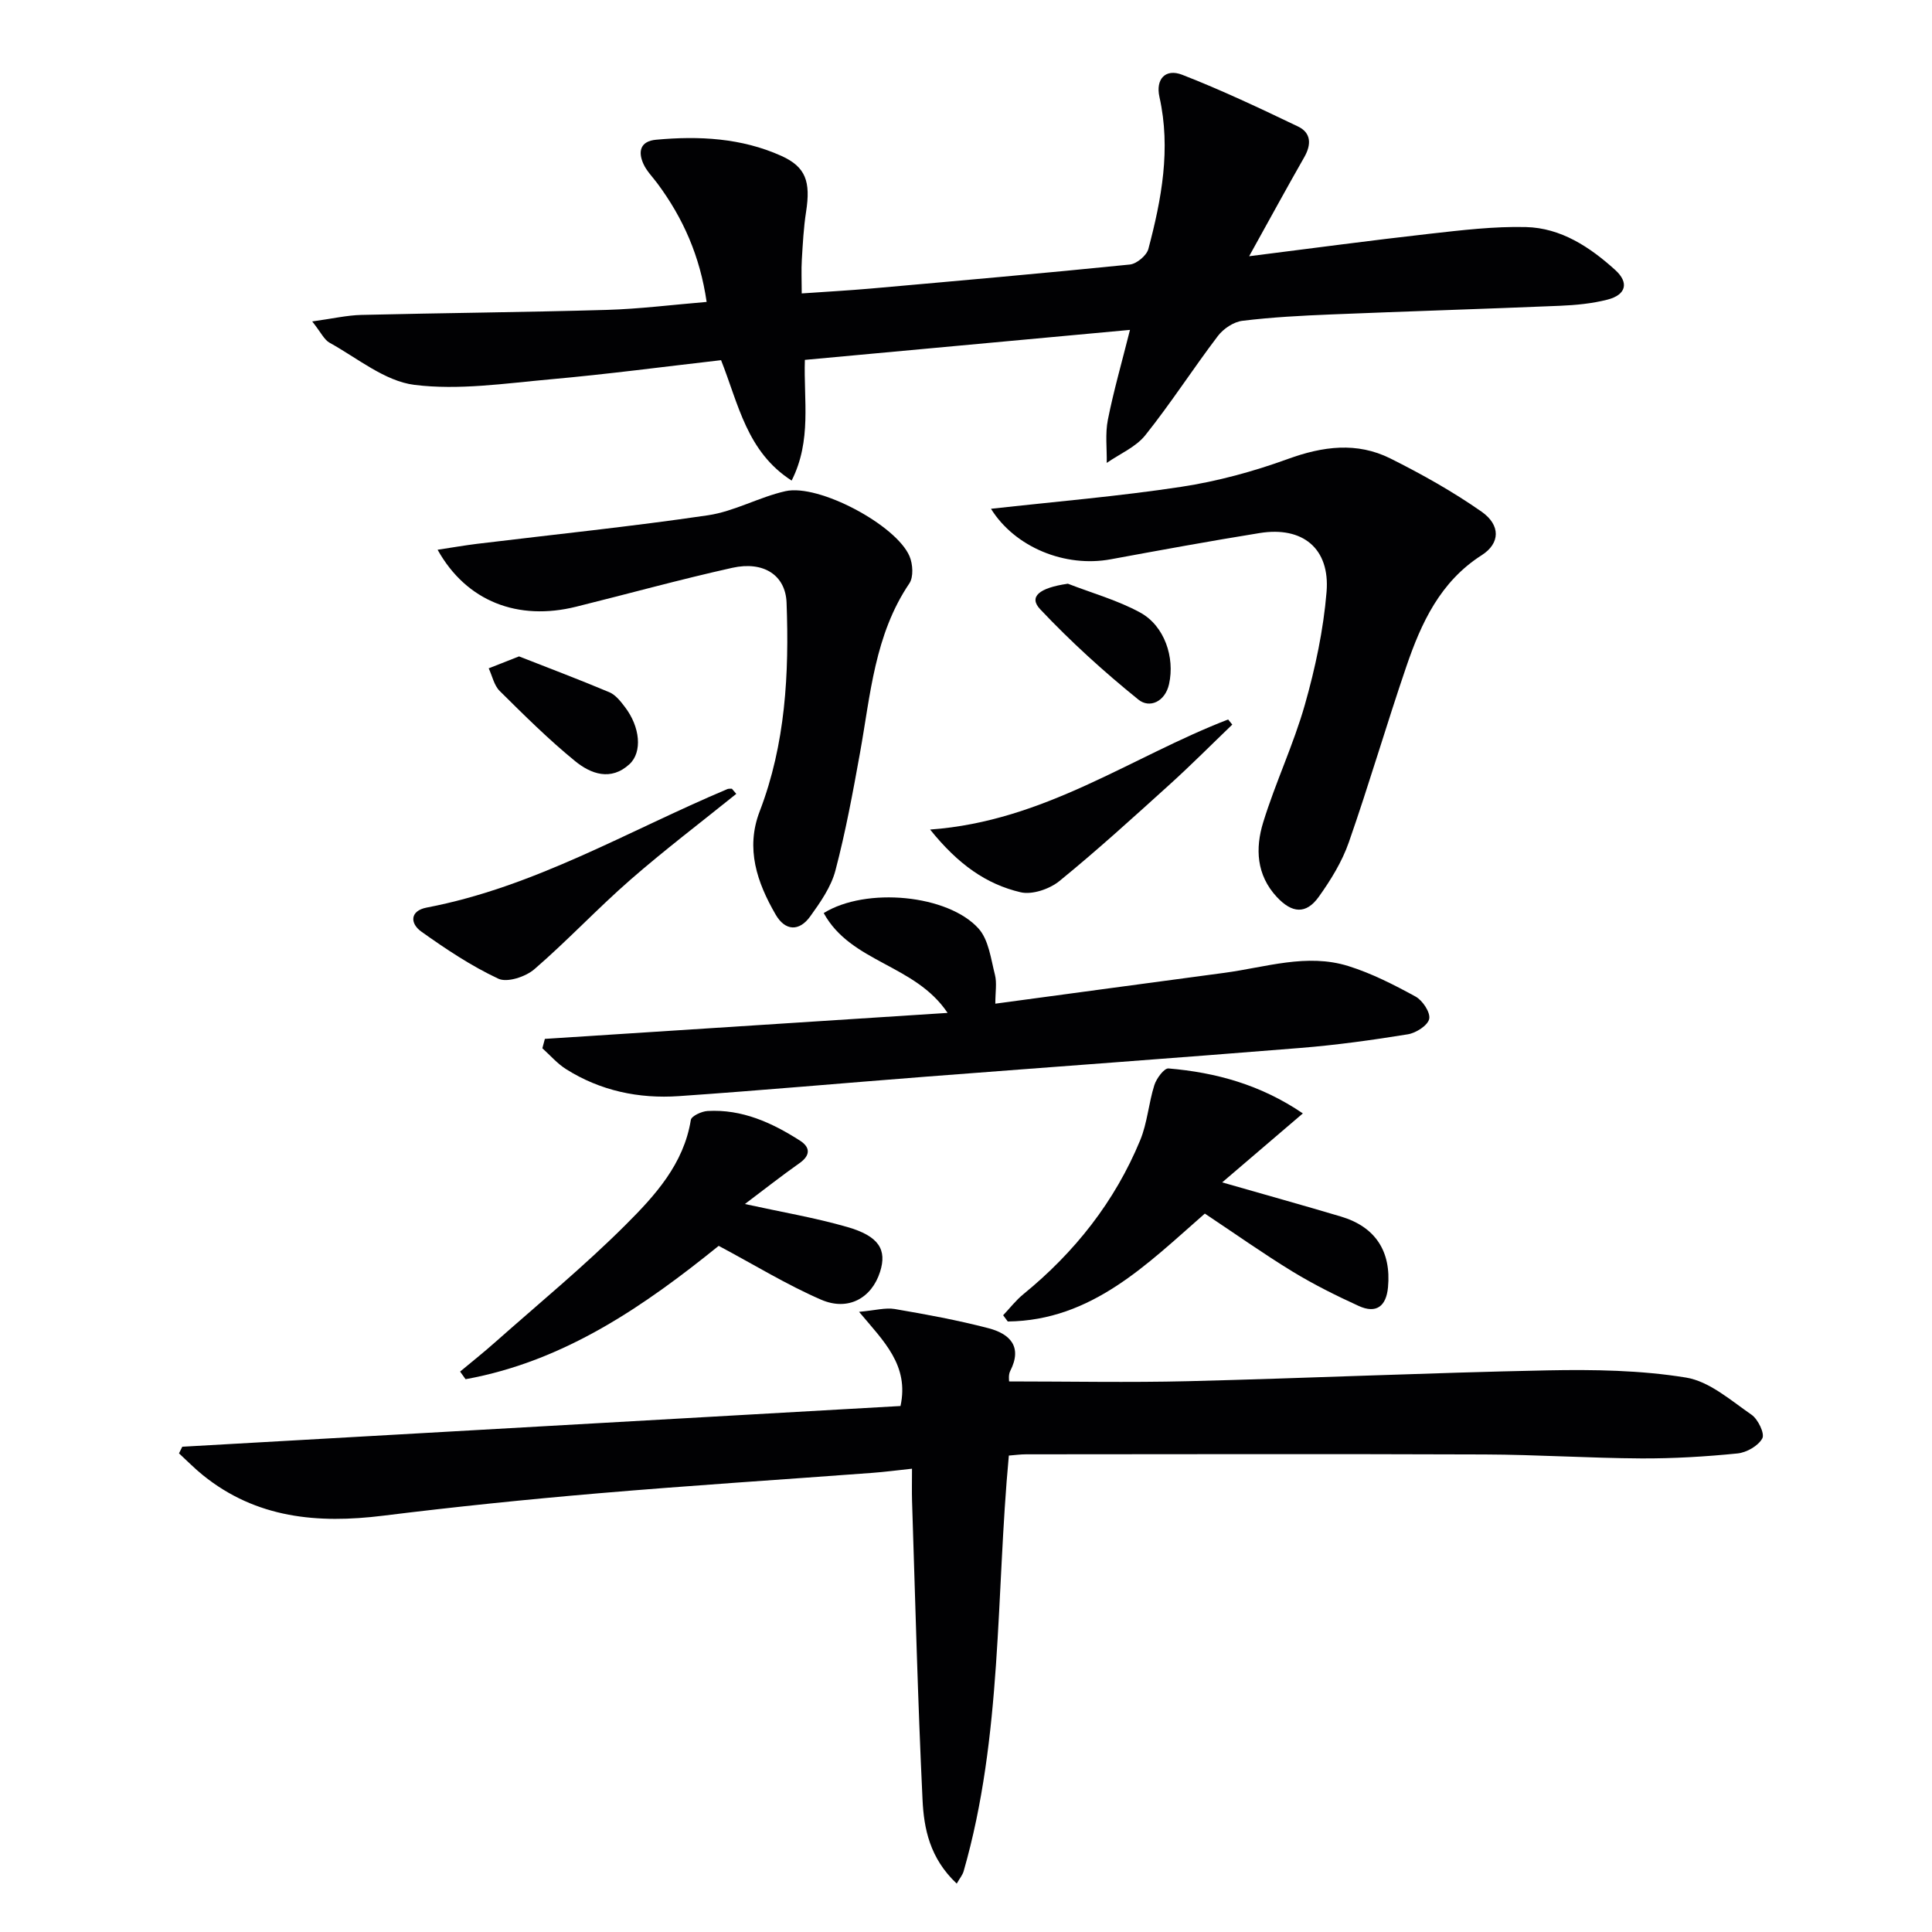
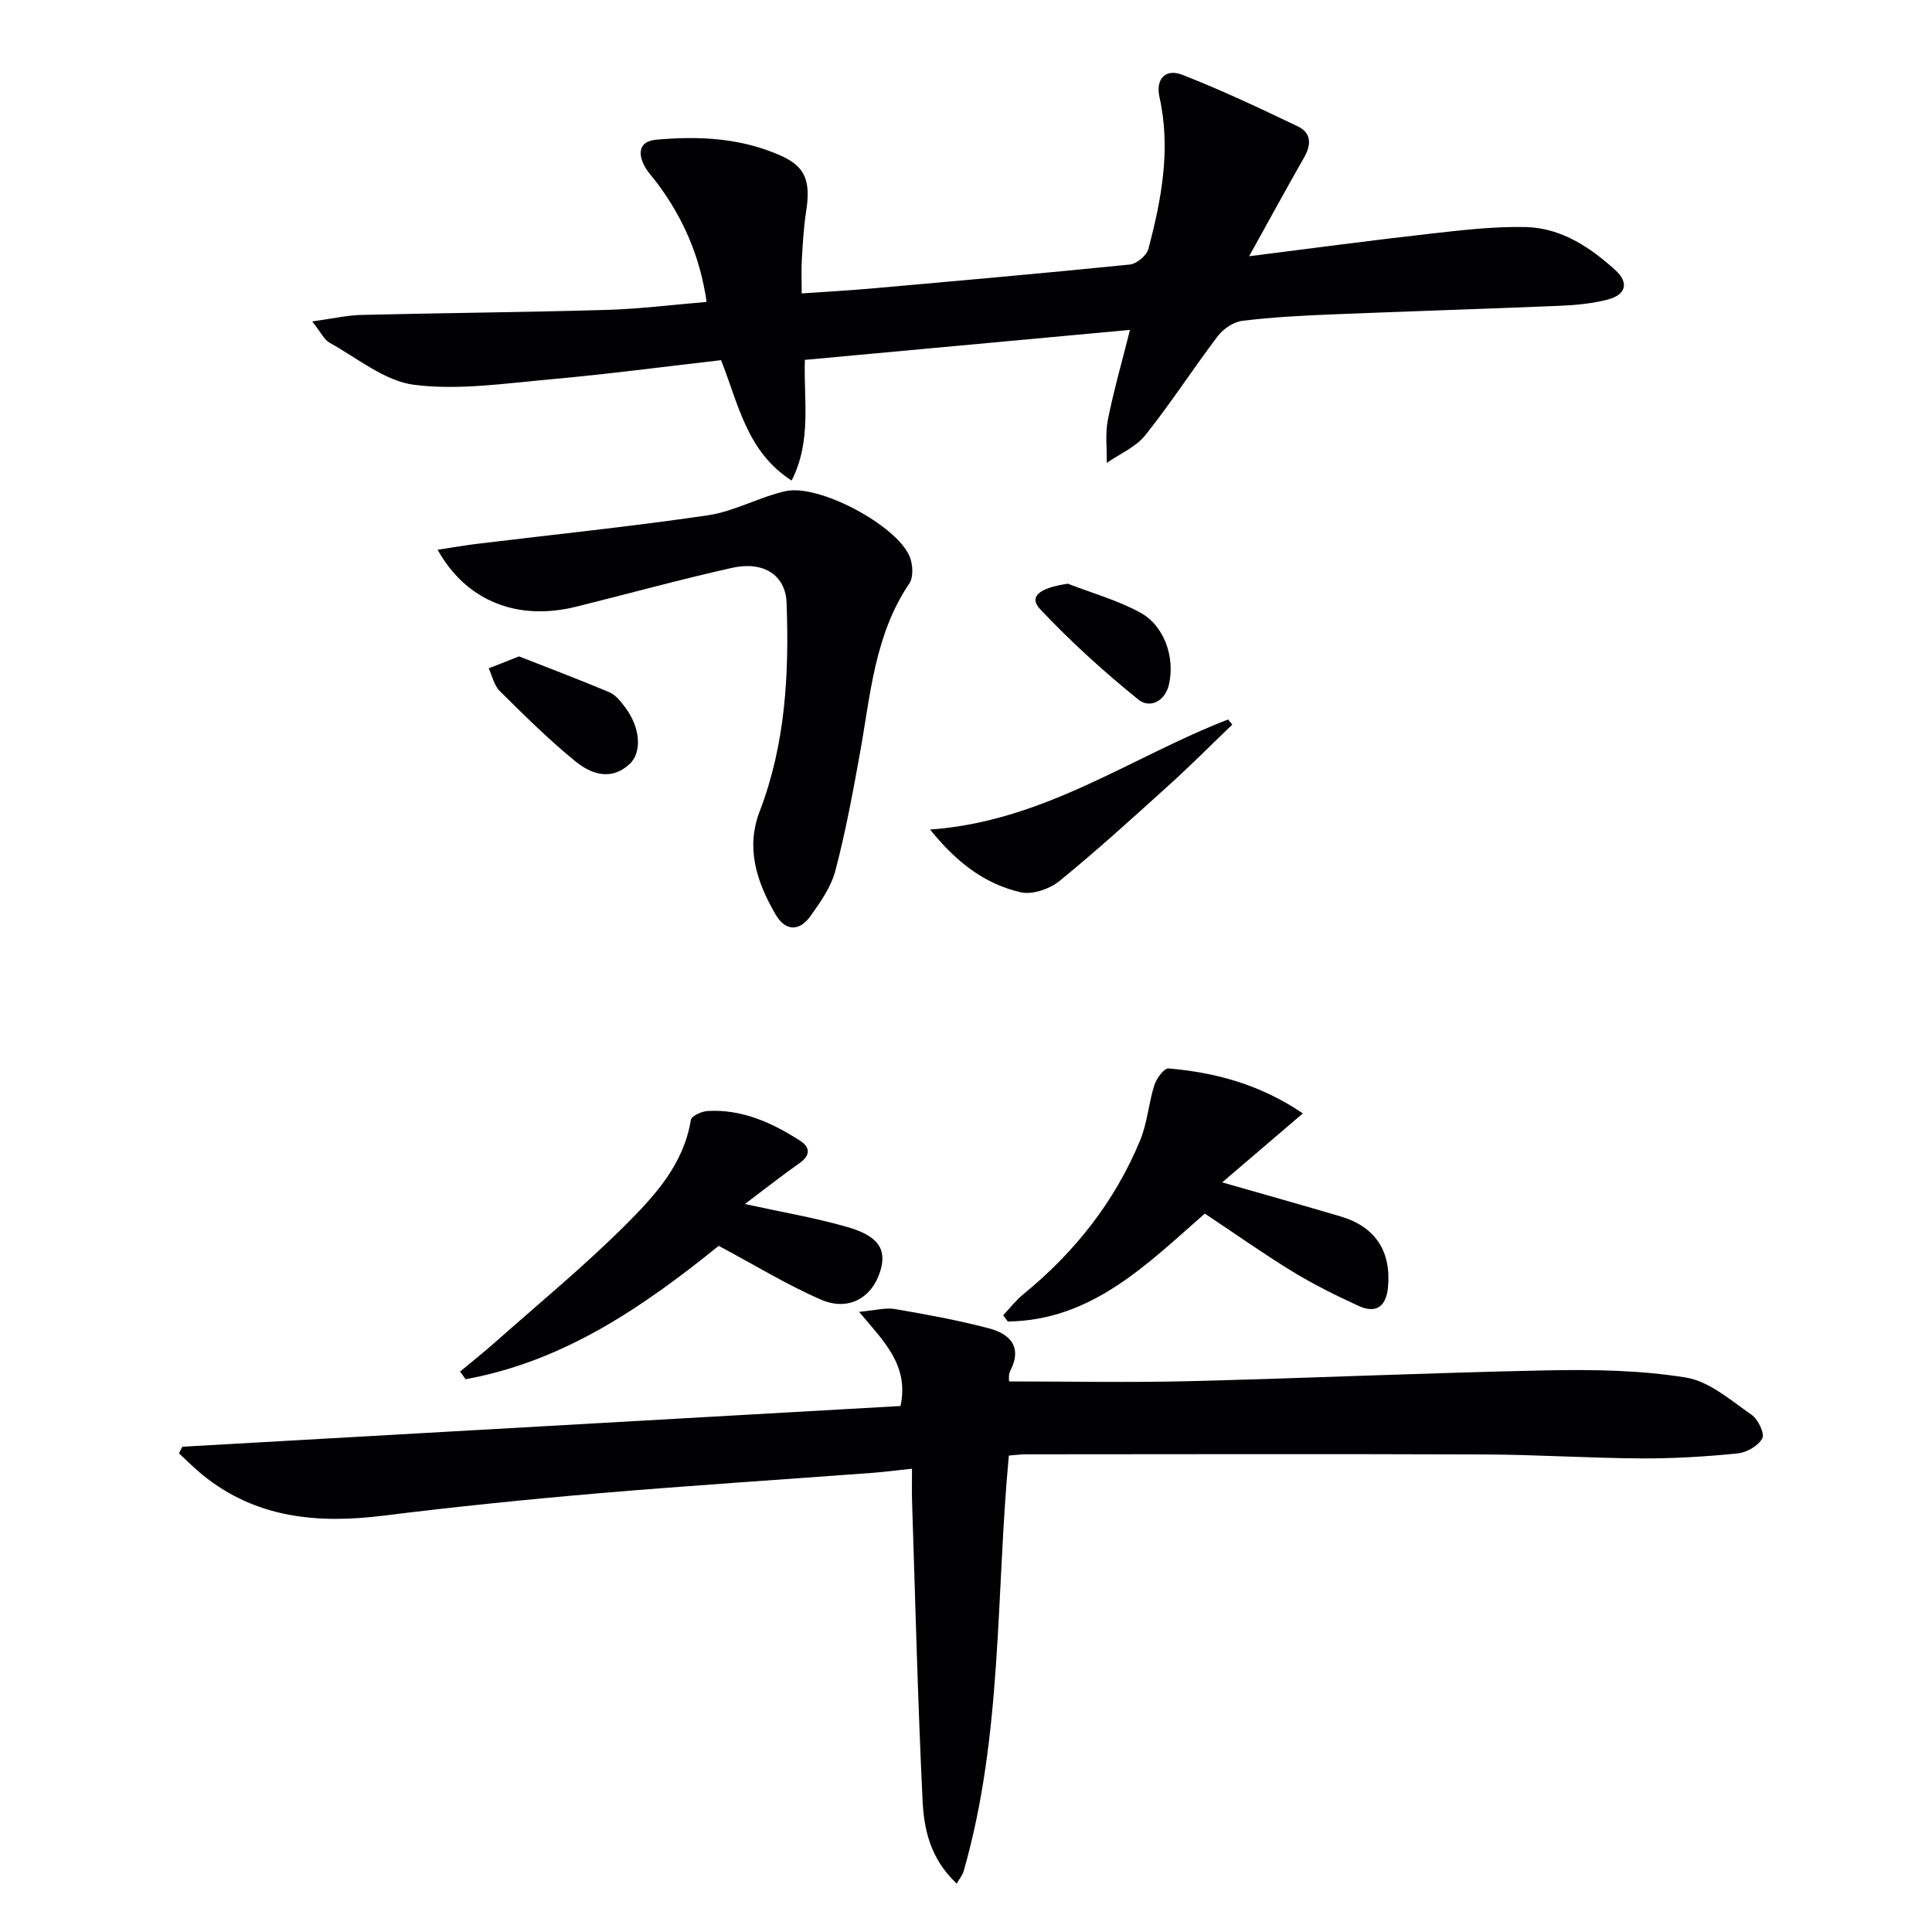
<svg xmlns="http://www.w3.org/2000/svg" enable-background="new 0 0 400 400" viewBox="0 0 400 400">
  <g fill="#010103">
    <path d="m37.74 299.53c49.5-2.81 99.01-5.61 148.7-8.43 1.82-8.46-3.48-13.4-8.58-19.5 3.32-.29 5.44-.91 7.4-.58 6.51 1.11 13.03 2.31 19.42 3.98 4.35 1.14 7.07 3.77 4.48 8.84-.42.82-.23 1.96-.24 2.17 12.37 0 24.75.25 37.12-.05 24.78-.62 49.55-1.74 74.33-2.24 9.57-.19 19.3-.04 28.7 1.49 4.83.78 9.26 4.72 13.56 7.69 1.35.93 2.78 3.91 2.24 4.9-.84 1.55-3.26 2.93-5.13 3.12-6.61.66-13.27 1.06-19.91 1.03-10.81-.06-21.62-.78-32.43-.82-31.66-.12-63.32-.05-94.98-.03-1.13 0-2.27.16-3.55.26-2.7 28.85-1.29 57.98-9.36 86.06-.22.78-.8 1.45-1.43 2.56-5.58-5.25-6.8-11.38-7.08-17.39-.99-20.6-1.5-41.22-2.17-61.83-.06-1.96-.01-3.93-.01-6.68-3.1.33-5.65.67-8.22.86-18.89 1.41-37.8 2.62-56.68 4.23-14.89 1.27-29.78 2.8-44.61 4.64-13.53 1.68-26.24.54-37.29-8.38-1.74-1.4-3.31-3.01-4.96-4.53.23-.48.45-.93.68-1.37z" />
    <path d="m258.62 53.05c13.11-1.65 25.28-3.29 37.47-4.66 6.59-.74 13.24-1.54 19.84-1.38 7.26.18 13.24 4.14 18.49 8.89 2.9 2.63 2.24 5.14-1.59 6.13-3.19.82-6.55 1.14-9.85 1.28-15.78.66-31.57 1.14-47.36 1.79-6.14.25-12.3.57-18.4 1.32-1.82.22-3.93 1.64-5.07 3.14-5.13 6.75-9.73 13.92-15.02 20.54-1.97 2.47-5.29 3.86-7.99 5.74.05-2.98-.34-6.05.23-8.92 1.19-5.99 2.89-11.88 4.58-18.62-22.56 2.08-44.72 4.13-67.31 6.21-.28 8.3 1.46 16.68-2.74 24.99-9.28-5.97-10.97-15.74-14.61-24.93-11.73 1.34-23.54 2.91-35.4 3.97-9.36.84-18.92 2.29-28.1 1.14-6.13-.77-11.79-5.54-17.55-8.72-1.14-.63-1.79-2.14-3.6-4.41 4.22-.58 7.2-1.28 10.2-1.35 16.93-.41 33.88-.55 50.81-1.04 6.75-.2 13.48-1.05 20.65-1.65-1.37-9.47-4.87-17.37-10.19-24.53-.99-1.34-2.23-2.56-2.9-4.05-1.16-2.57-.64-4.7 2.62-5 8.89-.82 17.68-.37 25.93 3.34 5.08 2.29 6.1 5.32 5.13 11.58-.51 3.27-.68 6.6-.88 9.91-.13 2.12-.02 4.26-.02 6.99 5.19-.36 9.75-.61 14.31-1.01 17.88-1.59 35.75-3.16 53.61-4.97 1.42-.14 3.49-1.87 3.85-3.23 2.73-10.31 4.69-20.72 2.29-31.47-.82-3.68 1.23-5.94 4.71-4.59 8.15 3.17 16.08 6.93 23.98 10.71 2.73 1.31 2.8 3.72 1.29 6.36-3.69 6.46-7.25 13.01-11.41 20.5z" />
-     <path d="m170.54 189.04c8.8-5.45 25.77-3.81 32.07 3.22 2.09 2.34 2.54 6.26 3.38 9.55.43 1.69.08 3.58.08 5.99 16.02-2.16 31.74-4.29 47.46-6.39 8.51-1.14 17.03-4.08 25.62-1.4 4.84 1.51 9.47 3.88 13.93 6.32 1.45.8 3.1 3.28 2.82 4.62-.28 1.35-2.72 2.91-4.41 3.19-7.35 1.19-14.76 2.22-22.18 2.82-25.84 2.09-51.71 3.95-77.56 5.95-17.07 1.32-34.12 2.85-51.19 4.03-8.29.57-16.24-1.09-23.37-5.59-1.82-1.15-3.28-2.86-4.9-4.32.17-.65.35-1.3.52-1.94 27.51-1.77 55.01-3.55 83.38-5.38-6.75-10.09-20-10.37-25.65-20.67z" />
-     <path d="m205.17 105.34c13.36-1.49 26.44-2.58 39.39-4.55 7.49-1.14 14.95-3.17 22.07-5.76 7.26-2.64 14.29-3.57 21.23-.11 6.5 3.25 12.91 6.84 18.86 11 4.01 2.8 3.88 6.58.06 9.02-8.6 5.49-12.52 14.01-15.61 23.05-4.13 12.08-7.7 24.35-11.91 36.4-1.4 4.01-3.73 7.8-6.22 11.28-2.63 3.68-5.55 3.42-8.69.04-4.25-4.57-4.47-10.09-2.82-15.45 2.53-8.23 6.28-16.09 8.63-24.36 2.16-7.6 3.84-15.48 4.49-23.34.74-9.02-4.95-13.63-13.84-12.2-10.3 1.66-20.56 3.54-30.82 5.43-9.47 1.76-19.85-2.47-24.82-10.45z" />
    <path d="m90.6 113.82c3.15-.48 5.63-.91 8.12-1.22 15.96-1.94 31.97-3.58 47.87-5.92 5.47-.81 10.59-3.77 16.04-4.99 6.89-1.55 22.94 7.02 25.68 13.48.69 1.62.85 4.3-.04 5.62-7.2 10.65-8.04 23.04-10.22 35.11-1.47 8.16-2.98 16.34-5.09 24.35-.9 3.4-3.12 6.57-5.22 9.49-2.28 3.16-5.18 3.03-7.16-.4-3.84-6.64-6.26-13.64-3.3-21.35 5.36-13.96 6.12-28.53 5.57-43.22-.21-5.65-4.71-8.66-11.24-7.21-10.83 2.41-21.54 5.38-32.32 8.05-12.02 2.99-22.69-1.04-28.69-11.79z" />
    <path d="m269.74 230.52c-5.82 4.97-10.8 9.23-16.7 14.28 9.09 2.61 16.85 4.77 24.58 7.07 7.15 2.13 10.45 7.22 9.75 14.66-.37 3.94-2.44 5.51-6.07 3.85-4.66-2.13-9.28-4.43-13.65-7.09-6.09-3.72-11.93-7.86-18.2-12.03-11.91 10.41-23.39 22.15-40.8 22.34-.32-.43-.64-.86-.96-1.29 1.39-1.47 2.64-3.1 4.2-4.37 10.63-8.68 18.92-19.16 24.17-31.86 1.49-3.6 1.75-7.69 2.94-11.43.44-1.38 2.03-3.52 2.93-3.44 9.78.83 19.07 3.36 27.81 9.31z" />
-     <path d="m154.22 249.28c7.66 1.68 14.55 2.84 21.21 4.76 6.56 1.89 8.24 4.7 6.77 9.3-1.73 5.41-6.59 8.18-12.21 5.74-7.1-3.08-13.76-7.18-21.19-11.14-15.23 12.3-31.83 23.89-52.41 27.61-.38-.53-.75-1.05-1.13-1.58 2.42-2.02 4.9-3.98 7.26-6.08 9.07-8.04 18.47-15.77 27.03-24.32 6.05-6.04 12.01-12.55 13.48-21.7.13-.81 2.23-1.78 3.46-1.85 7.12-.41 13.32 2.41 19.13 6.13 2.14 1.37 2.23 3.04-.11 4.68-3.65 2.57-7.15 5.33-11.29 8.45z" />
-     <path d="m152.44 164.36c-7.33 5.91-14.85 11.61-21.94 17.8-6.82 5.95-13.02 12.6-19.87 18.51-1.81 1.56-5.61 2.82-7.45 1.96-5.62-2.63-10.88-6.14-15.96-9.76-2.35-1.68-2.38-4.3 1.13-4.97 22.31-4.25 41.69-15.87 62.25-24.53.27-.11.62-.05.93-.07.3.34.61.7.91 1.06z" />
+     <path d="m154.22 249.28c7.66 1.68 14.55 2.84 21.21 4.76 6.56 1.89 8.24 4.7 6.77 9.3-1.73 5.41-6.59 8.18-12.21 5.74-7.1-3.08-13.76-7.18-21.19-11.14-15.23 12.3-31.83 23.89-52.41 27.61-.38-.53-.75-1.05-1.13-1.58 2.42-2.02 4.9-3.98 7.26-6.08 9.07-8.04 18.47-15.77 27.03-24.32 6.05-6.04 12.01-12.55 13.48-21.7.13-.81 2.23-1.78 3.46-1.85 7.12-.41 13.32 2.41 19.13 6.13 2.14 1.37 2.23 3.04-.11 4.68-3.65 2.57-7.15 5.33-11.29 8.45" />
    <path d="m192.57 171.75c23.7-1.71 41.62-15.05 61.7-22.79.29.35.57.7.86 1.06-4.3 4.13-8.51 8.37-12.93 12.37-7.51 6.79-15.01 13.63-22.86 20.02-2.04 1.66-5.64 2.89-8.05 2.32-7.05-1.66-12.88-5.71-18.72-12.98z" />
    <path d="m107.46 135.9c5.96 2.34 12.38 4.76 18.7 7.42 1.28.54 2.32 1.87 3.21 3.04 3.17 4.13 3.66 9.35.96 11.85-3.86 3.56-8.02 2.02-11.26-.63-5.5-4.48-10.56-9.52-15.61-14.52-1.17-1.15-1.54-3.11-2.28-4.69 1.74-.68 3.48-1.37 6.28-2.47z" />
    <path d="m221.09 120.85c5.02 1.95 10.31 3.42 14.99 5.98 5.02 2.75 7.19 9.28 5.96 14.8-.81 3.67-4.04 5.08-6.34 3.22-7.16-5.78-14.03-12.02-20.34-18.71-2.42-2.57-.27-4.42 5.73-5.29z" />
  </g>
</svg>